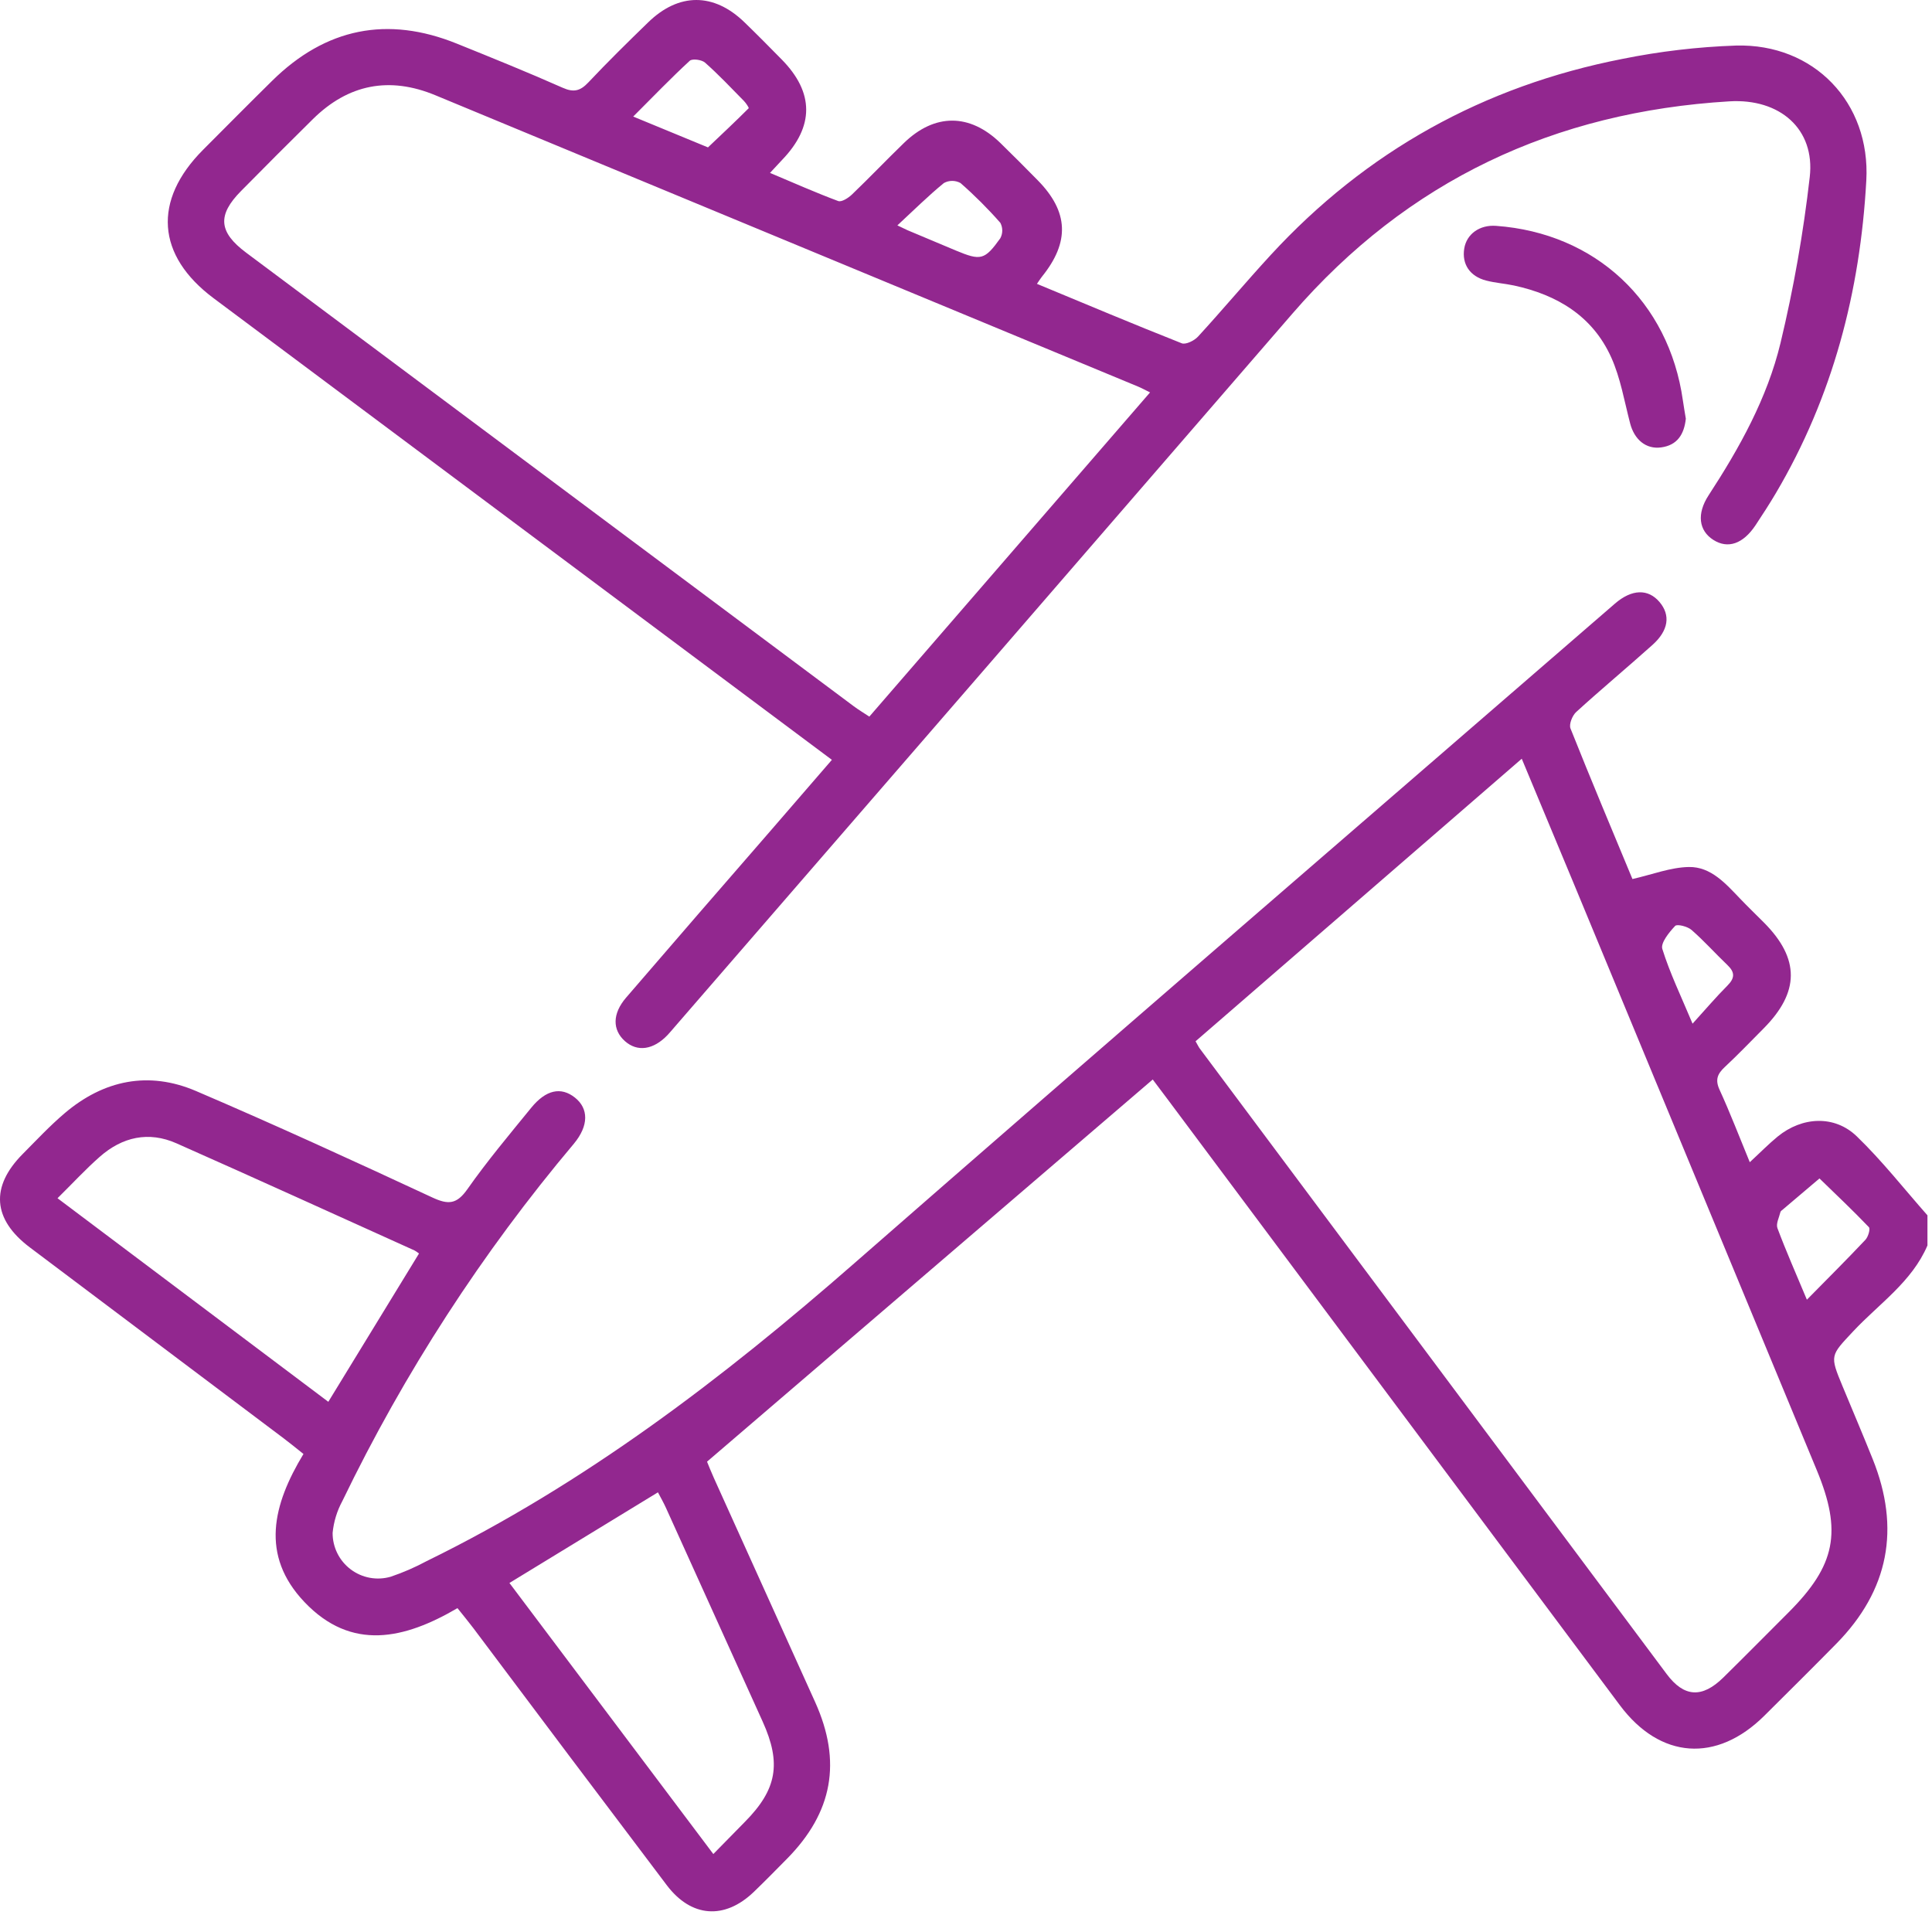
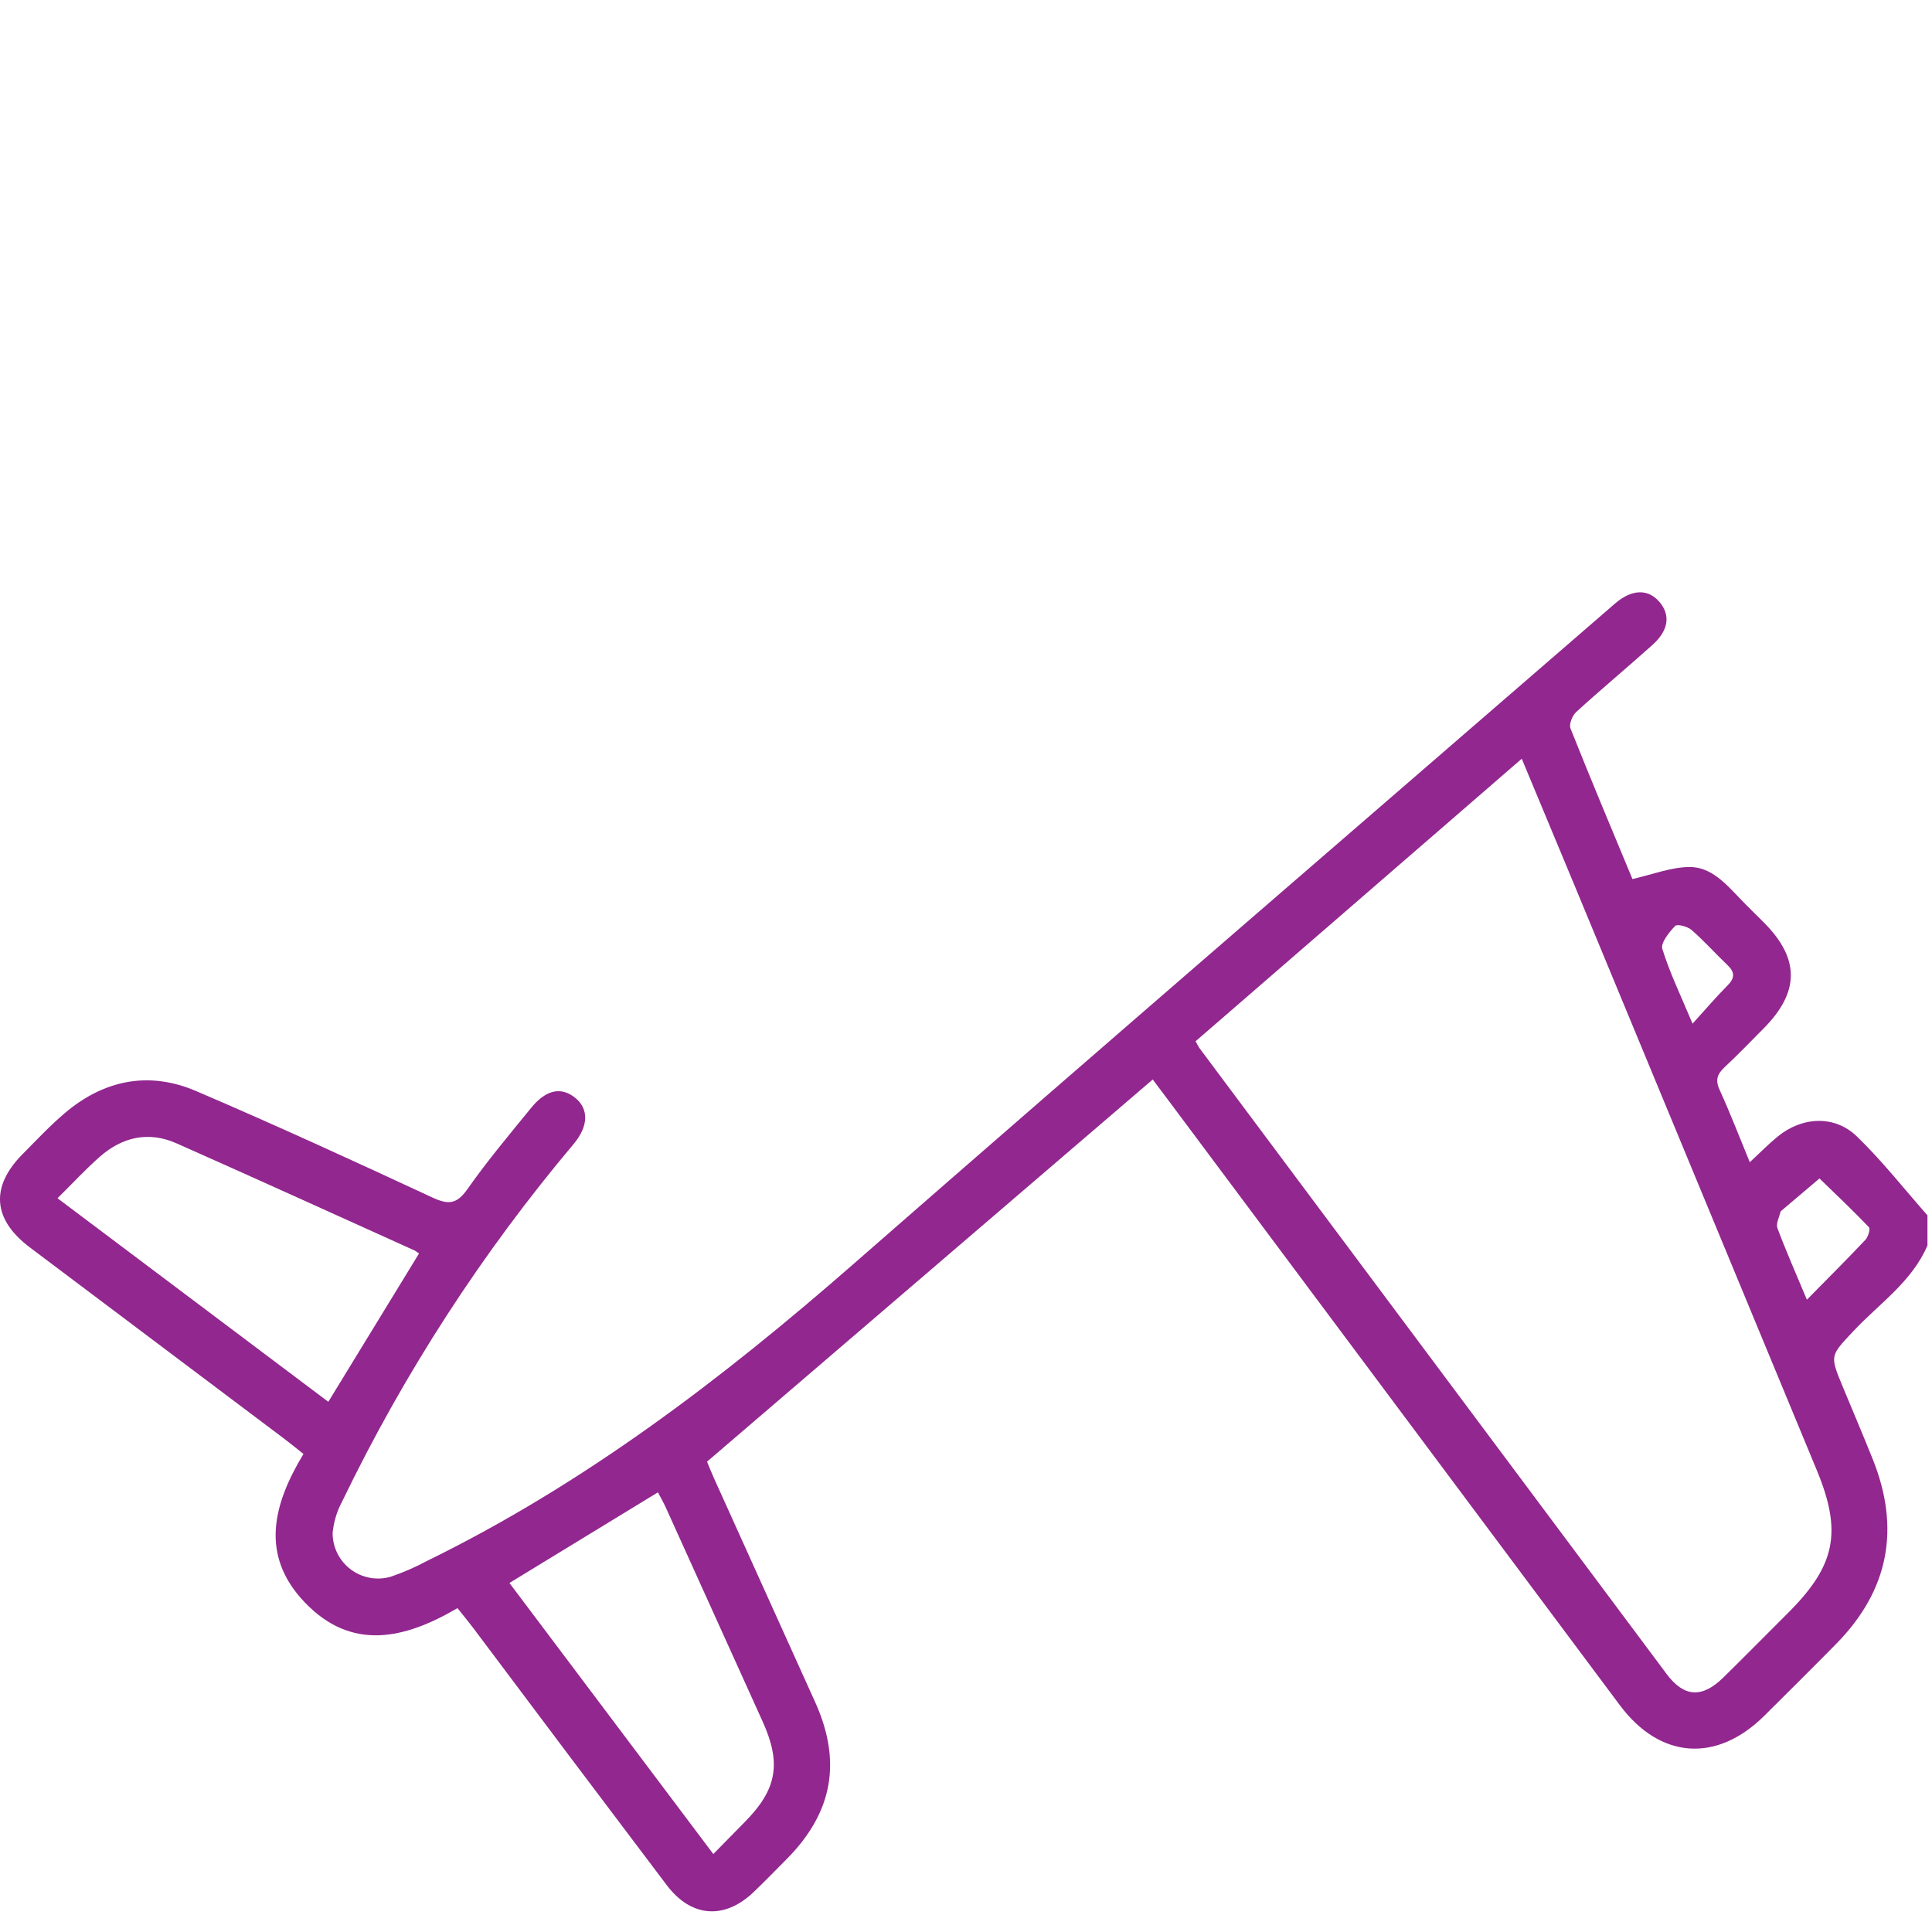
<svg xmlns="http://www.w3.org/2000/svg" width="79" height="79" viewBox="0 0 79 79" fill="none">
  <path d="M78.814 50.927C78.176 52.419 76.834 53.309 75.777 54.439C74.842 55.439 74.816 55.414 75.34 56.678C75.752 57.671 76.173 58.661 76.574 59.659C77.716 62.499 77.239 65.027 75.083 67.217C74.111 68.204 73.128 69.18 72.145 70.156C70.193 72.094 67.882 71.931 66.237 69.728C60.07 61.47 53.906 53.21 47.743 44.949C47.548 44.686 47.35 44.425 47.136 44.141C41.058 49.352 35.03 54.521 28.911 59.768C28.959 59.884 29.067 60.162 29.19 60.434C30.57 63.491 31.951 66.548 33.334 69.604C34.428 72.033 34.051 74.109 32.184 76.002C31.734 76.458 31.285 76.916 30.823 77.361C29.631 78.505 28.267 78.412 27.264 77.085C24.62 73.588 21.984 70.085 19.356 66.576C19.158 66.314 18.948 66.061 18.706 65.757C16.545 67.023 14.373 67.534 12.448 65.507C10.63 63.593 11.16 61.517 12.409 59.453C12.119 59.223 11.867 59.015 11.606 58.819C8.144 56.214 4.681 53.609 1.218 51.005C-0.302 49.859 -0.401 48.526 0.929 47.187C1.489 46.623 2.034 46.039 2.638 45.525C4.24 44.161 6.078 43.783 8.015 44.612C11.263 46.002 14.476 47.476 17.68 48.966C18.334 49.27 18.677 49.244 19.112 48.626C19.922 47.474 20.831 46.391 21.721 45.298C22.324 44.558 22.937 44.432 23.503 44.876C24.075 45.326 24.079 46.031 23.464 46.769C19.712 51.225 16.532 56.133 13.999 61.378C13.781 61.781 13.645 62.224 13.601 62.68C13.599 62.969 13.666 63.255 13.794 63.514C13.922 63.773 14.11 63.998 14.34 64.172C14.571 64.346 14.839 64.464 15.123 64.516C15.408 64.568 15.7 64.553 15.978 64.472C16.486 64.3 16.98 64.085 17.452 63.831C23.909 60.673 29.551 56.362 34.938 51.651C45.267 42.621 55.664 33.667 66.034 24.683C66.726 24.084 67.395 24.067 67.861 24.62C68.313 25.156 68.23 25.778 67.572 26.369C66.541 27.293 65.476 28.18 64.453 29.112C64.293 29.258 64.149 29.615 64.218 29.787C65.06 31.902 65.944 34 66.751 35.944C67.569 35.758 68.311 35.465 69.059 35.452C69.961 35.437 70.565 36.133 71.156 36.749C71.475 37.083 71.808 37.403 72.134 37.73C73.599 39.206 73.592 40.568 72.109 42.059C71.584 42.587 71.07 43.125 70.526 43.632C70.227 43.911 70.125 44.151 70.314 44.562C70.747 45.506 71.118 46.478 71.549 47.523C71.985 47.12 72.322 46.775 72.692 46.472C73.69 45.659 75.015 45.586 75.926 46.467C76.962 47.467 77.858 48.613 78.814 49.695L78.814 50.927ZM48.887 42.578C48.98 42.741 49.012 42.811 49.057 42.872C55.42 51.4 61.785 59.927 68.152 68.454C68.864 69.407 69.603 69.443 70.466 68.596C71.362 67.715 72.245 66.82 73.134 65.932C75.061 64.004 75.332 62.632 74.287 60.112C70.964 52.093 67.642 44.073 64.32 36.053C63.637 34.407 62.949 32.762 62.225 31.025L48.887 42.578ZM2.352 48.996L13.425 57.32L17.133 51.257C17.077 51.21 17.017 51.169 16.953 51.133C13.71 49.669 10.472 48.194 7.219 46.752C6.076 46.245 5.001 46.489 4.078 47.302C3.503 47.808 2.982 48.374 2.352 48.996ZM20.831 64.728C23.595 68.403 26.358 72.076 29.168 75.812C29.638 75.332 30.047 74.912 30.46 74.495C31.768 73.173 31.959 72.107 31.186 70.397C29.869 67.483 28.552 64.571 27.232 61.659C27.132 61.437 27.009 61.225 26.903 61.022C24.861 62.269 22.876 63.481 20.831 64.728ZM73.884 53.145C74.748 52.268 75.526 51.493 76.278 50.695C76.391 50.575 76.486 50.248 76.419 50.179C75.766 49.496 75.078 48.846 74.399 48.187C73.902 48.609 73.404 49.03 72.907 49.452C72.868 49.485 72.812 49.519 72.802 49.562C72.749 49.782 72.613 50.04 72.68 50.22C73.029 51.152 73.432 52.064 73.884 53.145ZM69.209 41.858C69.743 41.27 70.172 40.766 70.638 40.298C70.937 39.997 70.947 39.76 70.641 39.467C70.143 38.992 69.683 38.475 69.166 38.024C69.004 37.883 68.578 37.775 68.496 37.862C68.25 38.124 67.896 38.557 67.973 38.803C68.28 39.787 68.734 40.725 69.209 41.858Z" fill="#92278F" />
-   <path d="M34.016 31.07C31.345 29.076 28.759 27.145 26.173 25.214C20.359 20.873 14.545 16.533 8.731 12.192C6.397 10.447 6.24 8.197 8.301 6.128C9.243 5.184 10.181 4.236 11.132 3.3C13.316 1.15 15.837 0.634 18.683 1.785C20.131 2.37 21.58 2.955 23.007 3.588C23.465 3.792 23.731 3.717 24.06 3.368C24.851 2.528 25.675 1.719 26.503 0.915C27.756 -0.305 29.188 -0.303 30.44 0.91C30.956 1.409 31.461 1.92 31.964 2.432C33.294 3.783 33.298 5.171 31.979 6.54C31.838 6.687 31.702 6.838 31.486 7.07C32.45 7.476 33.352 7.877 34.275 8.221C34.413 8.272 34.689 8.095 34.835 7.955C35.557 7.263 36.247 6.539 36.966 5.843C38.222 4.627 39.654 4.631 40.905 5.846C41.42 6.347 41.926 6.857 42.43 7.369C43.698 8.657 43.751 9.895 42.604 11.315C42.542 11.391 42.492 11.476 42.401 11.607C44.399 12.436 46.351 13.258 48.321 14.037C48.486 14.102 48.836 13.929 48.988 13.763C49.993 12.668 50.948 11.526 51.955 10.432C55.865 6.182 60.678 3.517 66.333 2.41C67.865 2.1 69.42 1.917 70.983 1.863C74.177 1.775 76.489 4.199 76.314 7.378C76.064 11.921 74.943 16.225 72.612 20.171C72.351 20.612 72.072 21.042 71.789 21.47C71.278 22.241 70.656 22.455 70.06 22.077C69.465 21.7 69.37 21.013 69.865 20.253C71.132 18.31 72.262 16.281 72.805 14.027C73.342 11.79 73.741 9.523 74.001 7.237C74.225 5.282 72.786 4.019 70.713 4.144C63.562 4.575 57.56 7.376 52.842 12.83C44.419 22.566 35.99 32.298 27.558 42.025C27.474 42.122 27.392 42.221 27.304 42.315C26.72 42.932 26.061 43.027 25.55 42.569C25.037 42.108 25.038 41.449 25.6 40.795C27.574 38.502 29.555 36.214 31.542 33.931C32.345 33.004 33.147 32.075 34.016 31.07ZM47.026 16.046C46.81 15.94 46.678 15.866 46.54 15.809C36.962 11.836 27.383 7.865 17.803 3.895C15.924 3.116 14.244 3.439 12.793 4.872C11.807 5.845 10.828 6.825 9.856 7.811C8.88 8.798 8.938 9.489 10.063 10.33C18.342 16.512 26.621 22.693 34.901 28.872C35.098 29.019 35.31 29.146 35.547 29.303C39.386 24.87 43.188 20.479 47.026 16.046ZM25.892 4.766L28.949 6.027C29.508 5.497 30.069 4.97 30.614 4.426C30.632 4.408 30.503 4.212 30.416 4.124C29.896 3.594 29.385 3.053 28.83 2.561C28.695 2.441 28.309 2.389 28.204 2.485C27.439 3.19 26.716 3.942 25.892 4.766ZM36.694 9.216C36.967 9.346 37.035 9.382 37.105 9.412C37.765 9.69 38.424 9.969 39.085 10.244C40.103 10.668 40.261 10.639 40.902 9.744C40.955 9.647 40.982 9.538 40.983 9.428C40.983 9.318 40.956 9.209 40.904 9.111C40.397 8.534 39.853 7.99 39.275 7.484C39.171 7.427 39.054 7.397 38.935 7.397C38.816 7.397 38.699 7.427 38.595 7.485C37.965 8 37.384 8.577 36.694 9.216Z" fill="#92278F" />
-   <path d="M68.934 17.12C68.866 17.754 68.59 18.206 67.922 18.295C67.308 18.377 66.832 17.98 66.658 17.318C66.42 16.409 66.264 15.458 65.882 14.611C65.121 12.924 63.672 12.055 61.906 11.674C61.531 11.594 61.143 11.569 60.773 11.473C60.101 11.301 59.771 10.799 59.873 10.164C59.969 9.569 60.502 9.187 61.171 9.235C65.238 9.527 68.242 12.333 68.813 16.371C68.849 16.624 68.894 16.875 68.934 17.12Z" fill="#92278F" />
</svg>